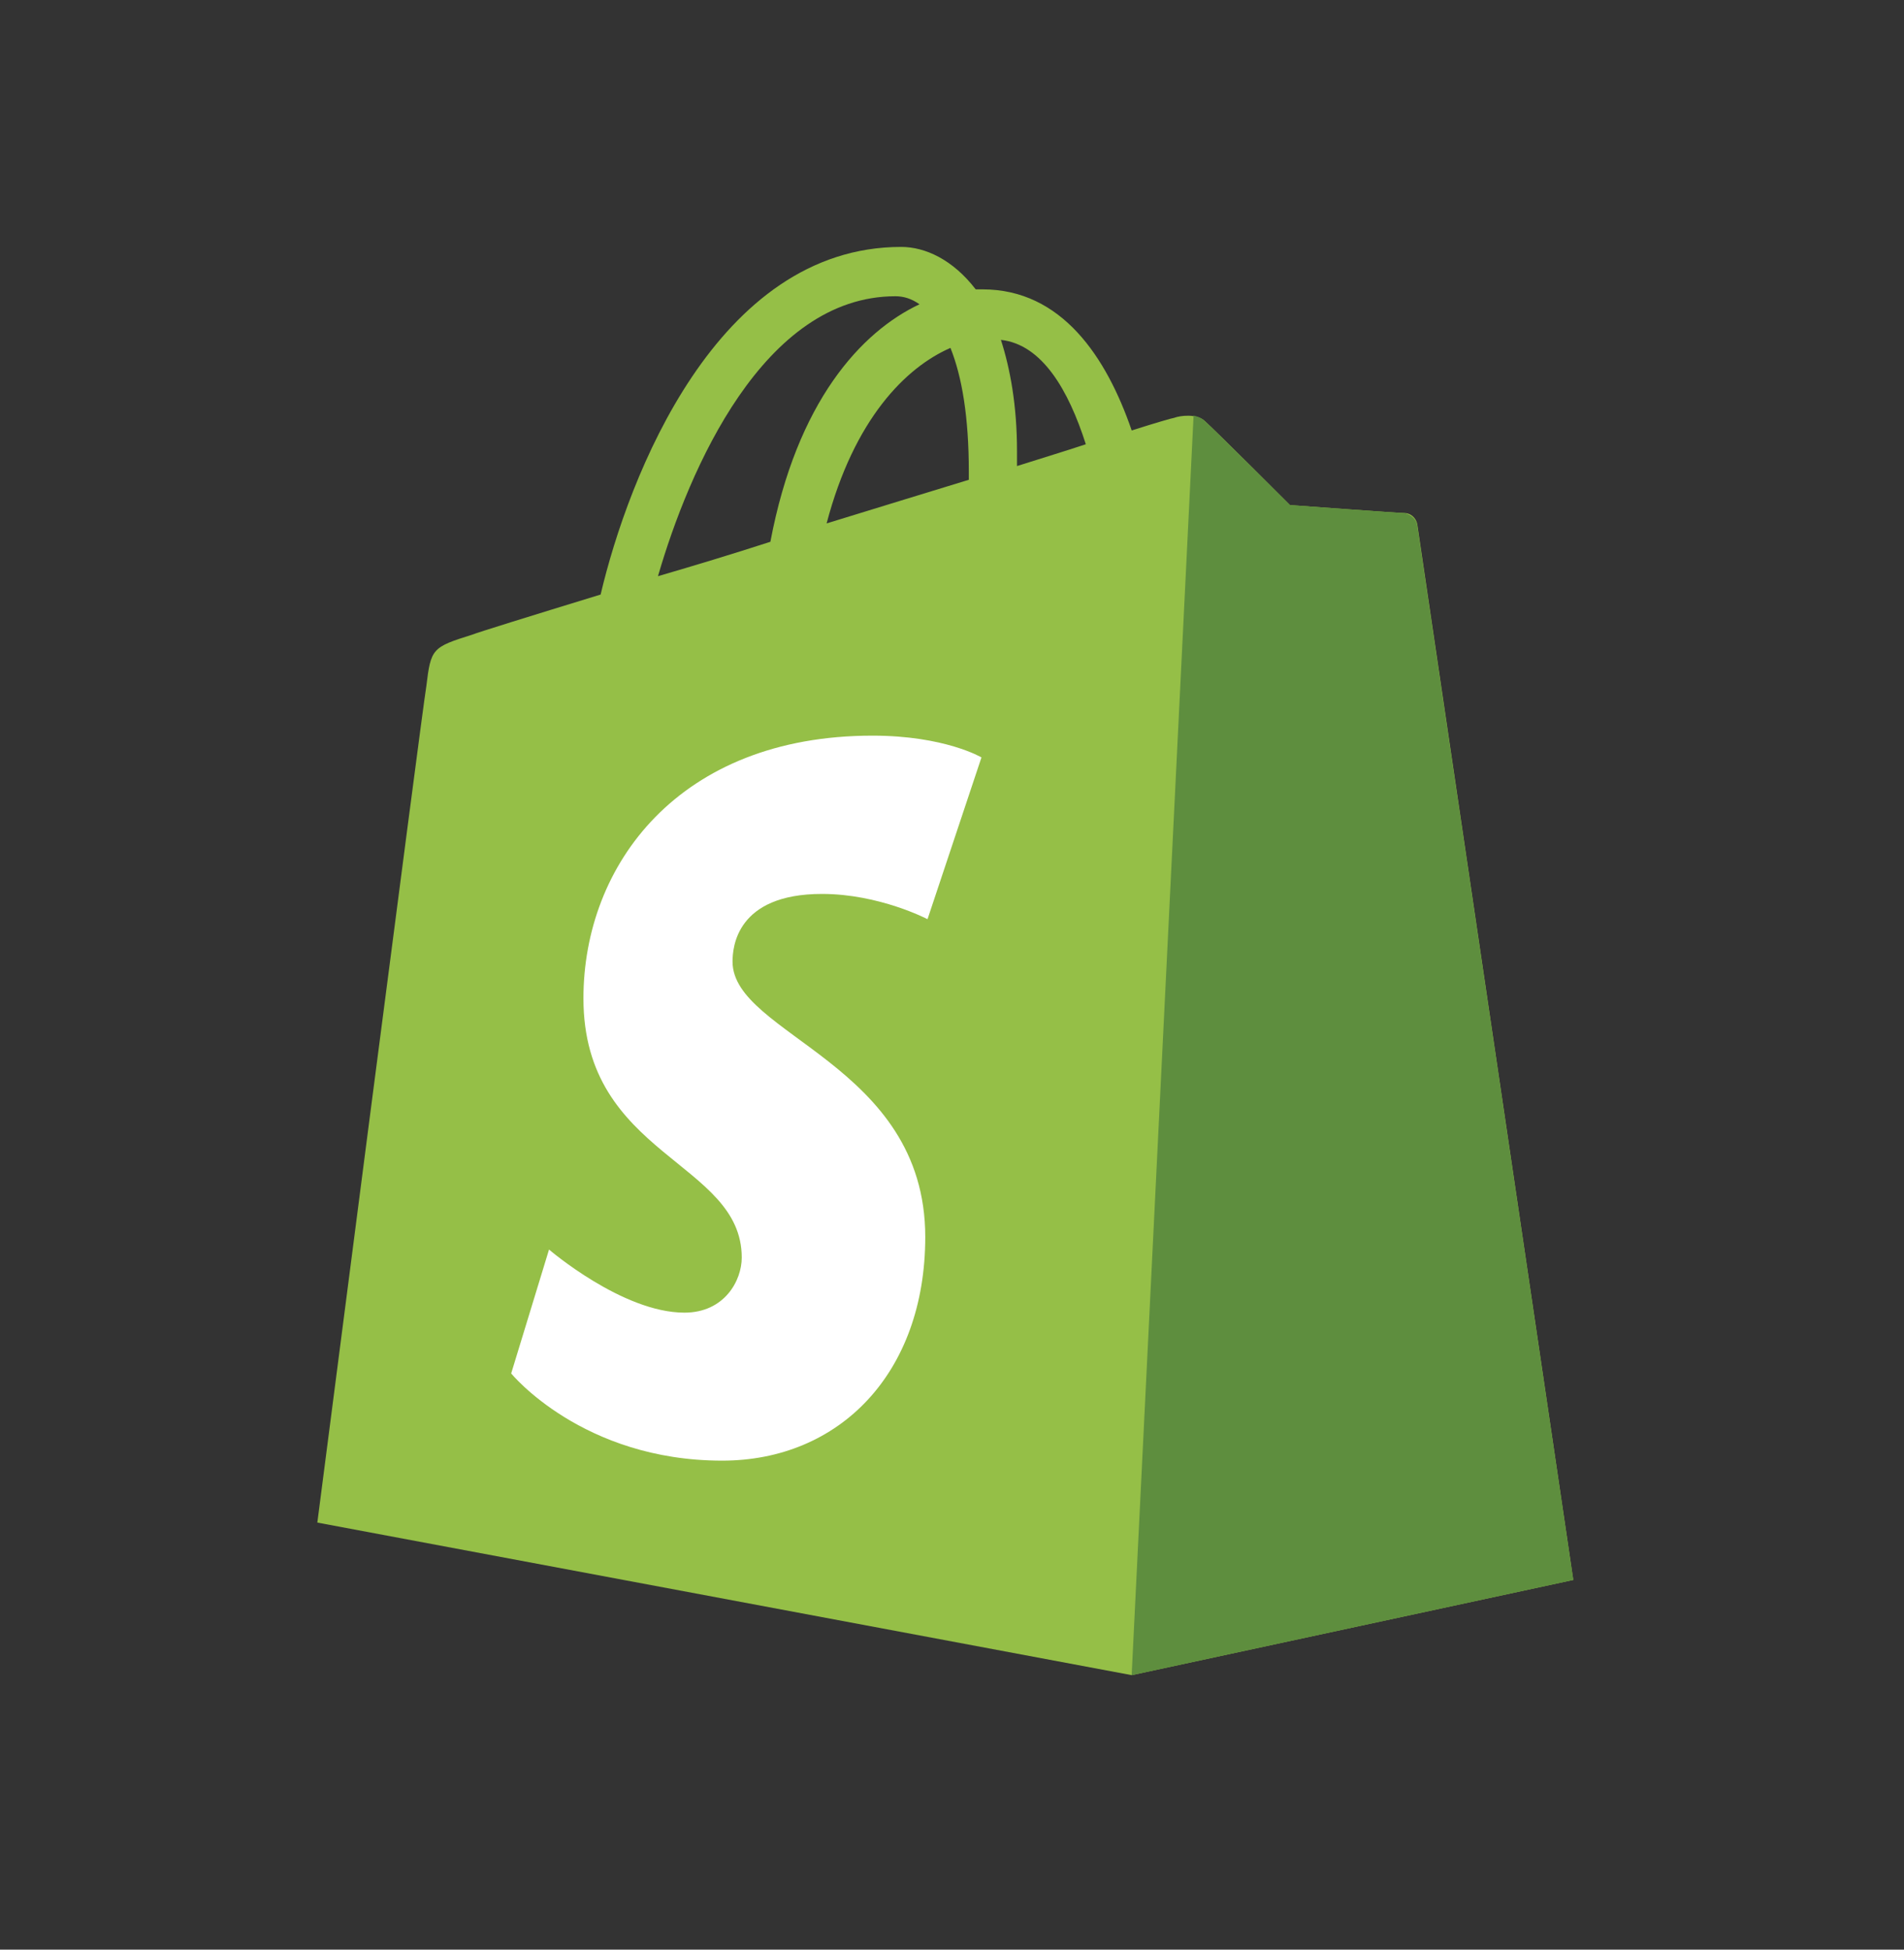
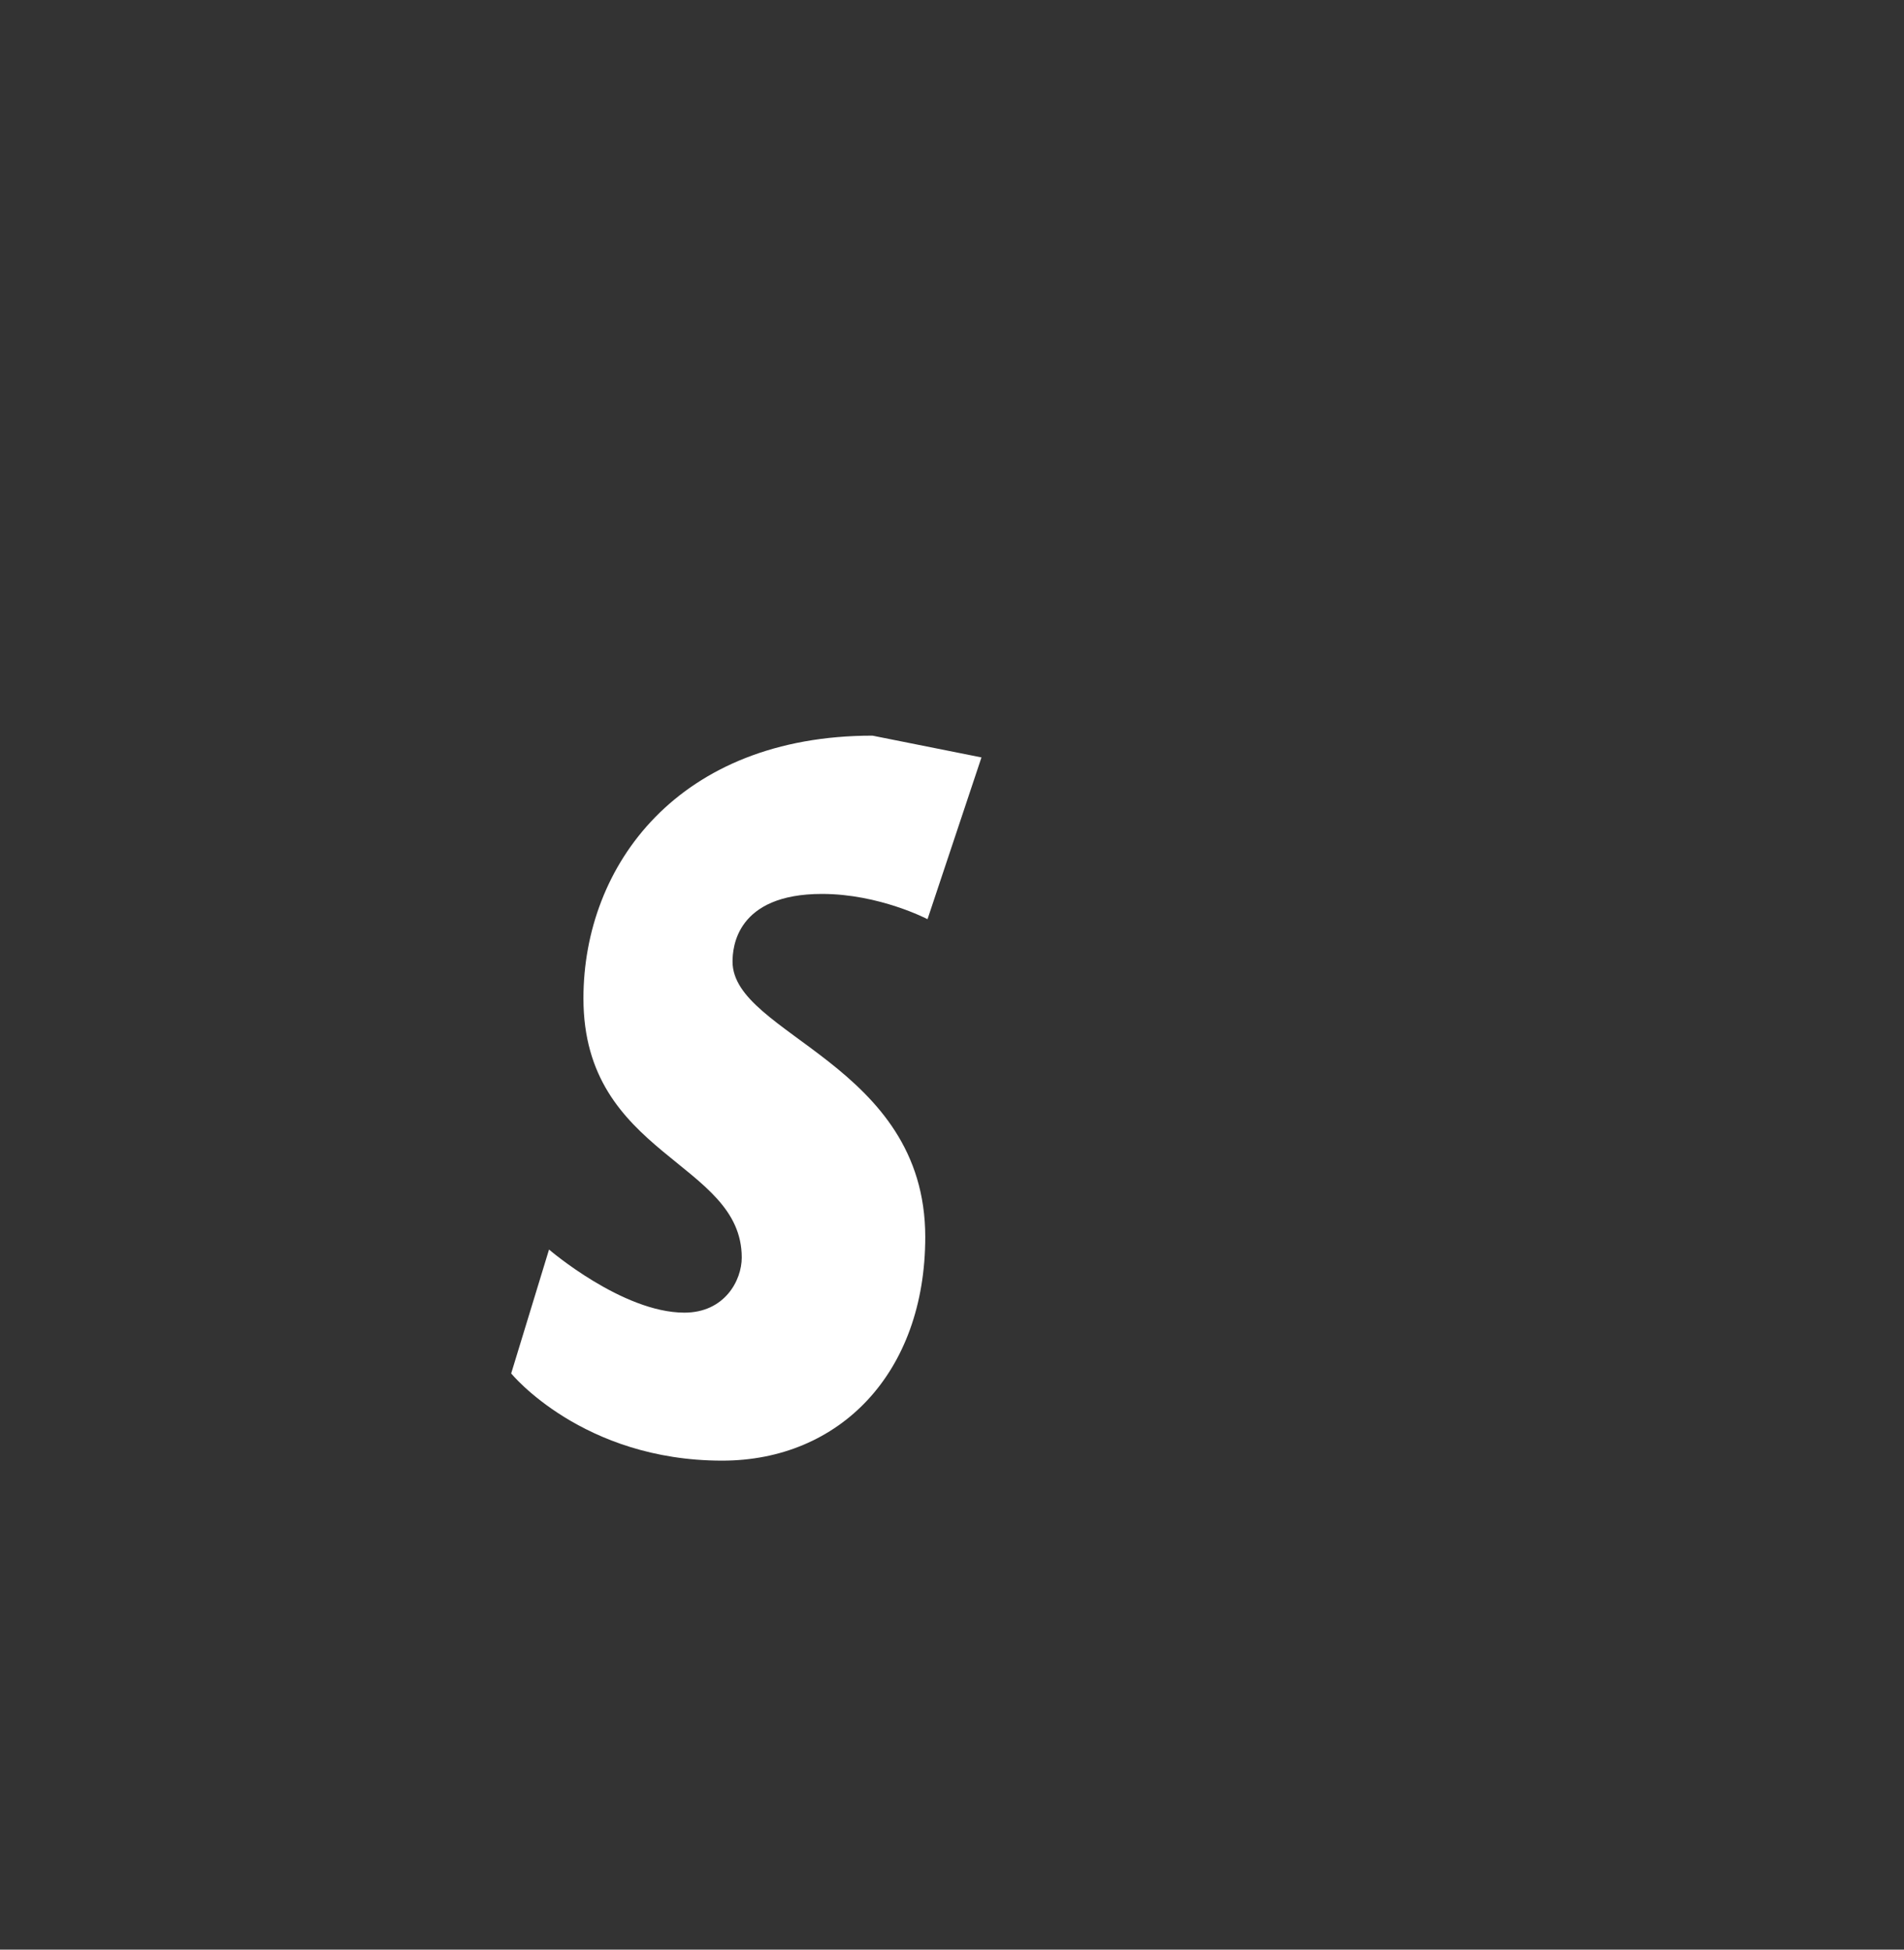
<svg xmlns="http://www.w3.org/2000/svg" width="42" height="43" viewBox="0 0 42 43" fill="none">
  <rect x="0" y="0" width="42" height="43" fill="#333333" stroke="none" />
-   <path d="M31.264 11.569C31.239 11.417 31.112 11.316 30.985 11.316C30.859 11.316 28.455 11.139 28.455 11.139C28.455 11.139 26.785 9.469 26.583 9.292C26.406 9.115 26.026 9.166 25.9 9.216C25.875 9.216 25.52 9.317 24.964 9.494C24.407 7.875 23.421 6.382 21.675 6.382C21.624 6.382 21.573 6.382 21.523 6.382C21.017 5.725 20.41 5.446 19.878 5.446C15.805 5.446 13.857 10.532 13.249 13.113C11.681 13.593 10.542 13.947 10.416 13.998C9.53 14.276 9.505 14.302 9.404 15.137C9.302 15.744 7 33.581 7 33.581L24.964 36.946L34.705 34.846C34.705 34.846 31.289 11.746 31.264 11.569ZM23.952 9.798C23.496 9.95 22.99 10.102 22.434 10.279C22.434 10.178 22.434 10.076 22.434 9.95C22.434 8.938 22.282 8.128 22.079 7.496C22.99 7.597 23.572 8.609 23.952 9.798ZM20.966 7.673C21.219 8.305 21.371 9.191 21.371 10.405C21.371 10.456 21.371 10.532 21.371 10.582C20.384 10.886 19.296 11.215 18.234 11.544C18.841 9.241 19.98 8.103 20.966 7.673ZM19.752 6.534C19.929 6.534 20.106 6.585 20.283 6.711C18.993 7.319 17.576 8.862 16.994 11.949C16.134 12.227 15.299 12.48 14.514 12.708C15.198 10.355 16.842 6.534 19.752 6.534Z" fill="#95BF47" />
-   <path d="M30.985 11.317C30.858 11.317 28.455 11.139 28.455 11.139C28.455 11.139 26.785 9.47 26.582 9.293C26.506 9.217 26.431 9.191 26.329 9.166L24.963 36.947L34.704 34.847C34.704 34.847 31.288 11.747 31.263 11.595C31.238 11.418 31.086 11.342 30.985 11.317Z" fill="#5E8E3E" />
-   <path d="M21.65 16.705L20.46 20.273C20.46 20.273 19.398 19.716 18.133 19.716C16.235 19.716 16.159 20.905 16.159 21.209C16.159 22.828 20.41 23.461 20.41 27.281C20.41 30.292 18.512 32.215 15.931 32.215C12.845 32.215 11.276 30.292 11.276 30.292L12.111 27.559C12.111 27.559 13.73 28.951 15.097 28.951C15.982 28.951 16.362 28.243 16.362 27.737C16.362 25.611 12.87 25.51 12.87 22.019C12.87 19.084 14.97 16.225 19.246 16.225C20.84 16.225 21.65 16.705 21.65 16.705Z" fill="white" />
+   <path d="M21.65 16.705L20.46 20.273C20.46 20.273 19.398 19.716 18.133 19.716C16.235 19.716 16.159 20.905 16.159 21.209C16.159 22.828 20.41 23.461 20.41 27.281C20.41 30.292 18.512 32.215 15.931 32.215C12.845 32.215 11.276 30.292 11.276 30.292L12.111 27.559C12.111 27.559 13.73 28.951 15.097 28.951C15.982 28.951 16.362 28.243 16.362 27.737C16.362 25.611 12.87 25.51 12.87 22.019C12.87 19.084 14.97 16.225 19.246 16.225Z" fill="white" />
</svg>